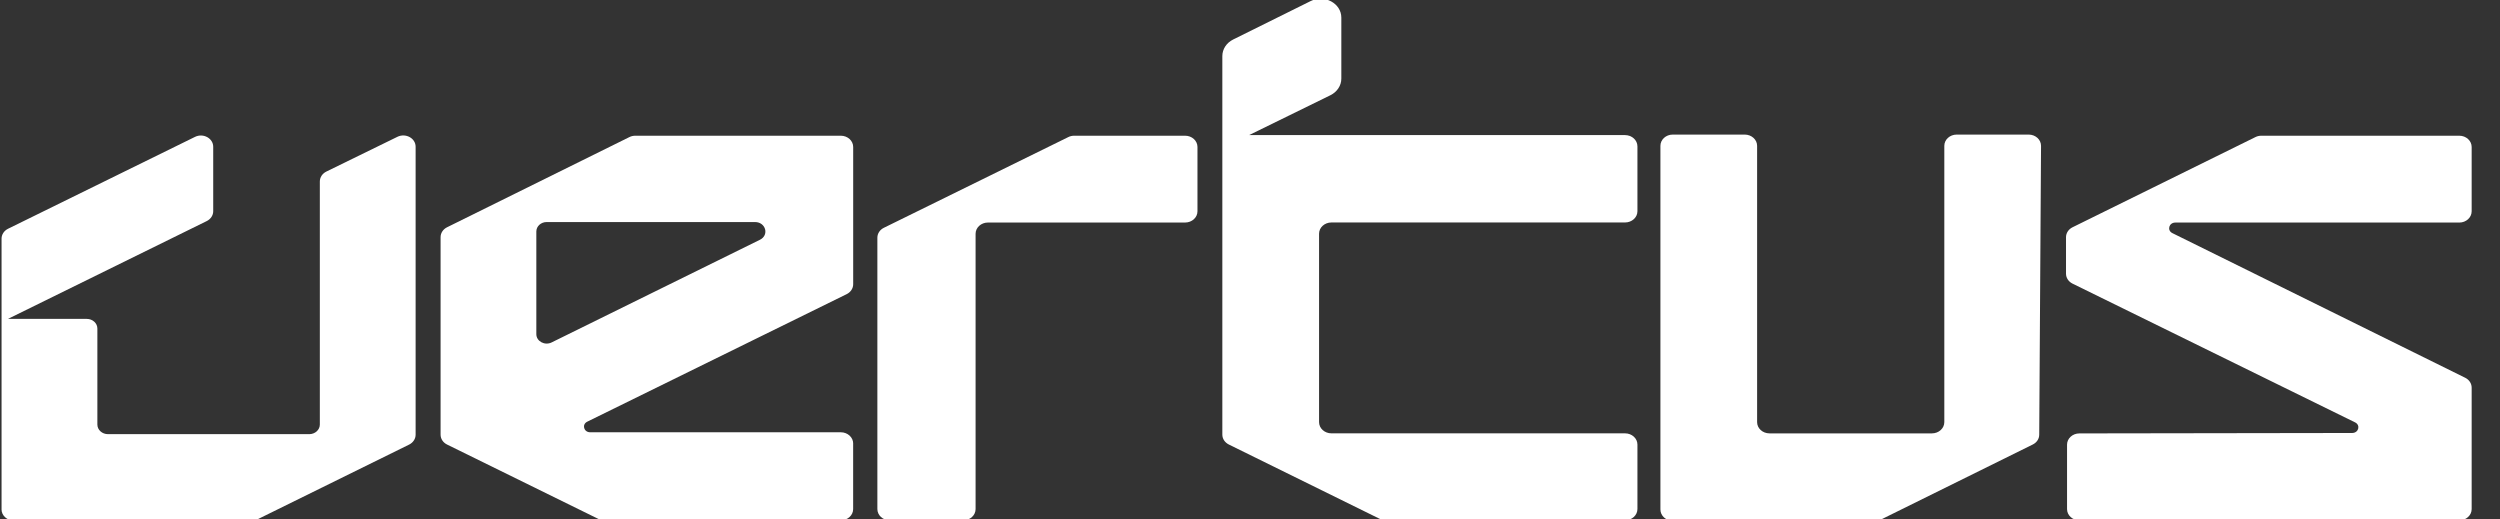
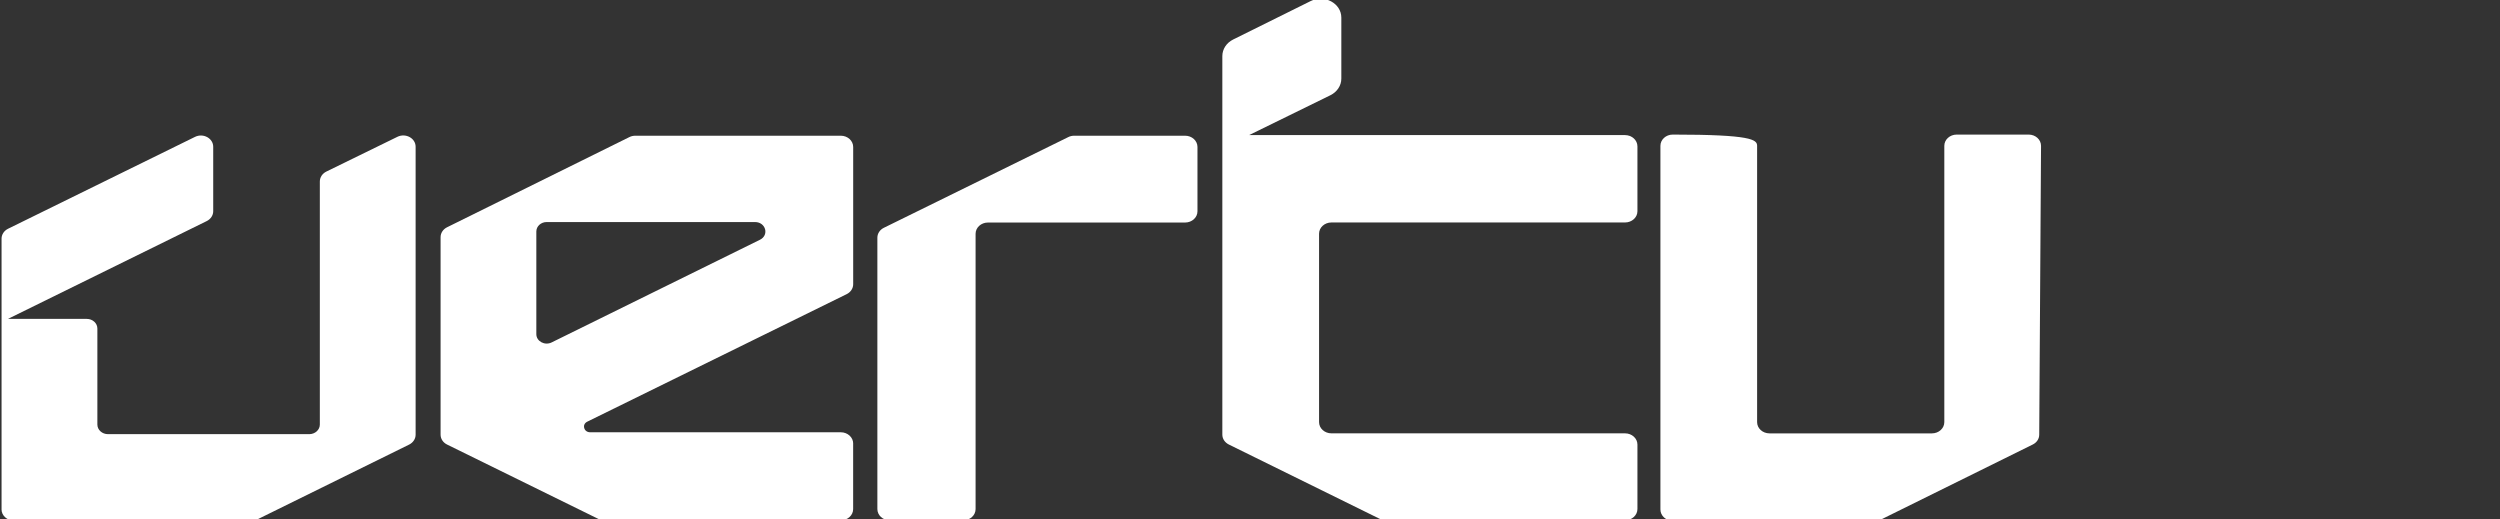
<svg xmlns="http://www.w3.org/2000/svg" width="77" height="16" viewBox="0 0 77 16" fill="none">
  <rect x="0" y="0" width="77" height="16" fill="#333333" stroke="none" />
  <g clip-path="url(#clip0_5896_27099)">
-     <path d="M76.127 6.508V4.526C76.127 4.335 75.956 4.18 75.746 4.18H69.65C69.586 4.18 69.524 4.194 69.468 4.222L63.832 7.001C63.71 7.062 63.633 7.178 63.633 7.306V8.43C63.633 8.557 63.71 8.675 63.833 8.735L72.538 13.01C72.711 13.095 72.645 13.335 72.448 13.336L64.045 13.349C63.835 13.349 63.665 13.504 63.665 13.695V15.681C63.665 15.872 63.836 16.027 64.046 16.027H75.746C75.956 16.027 76.127 15.872 76.127 15.681V11.939C76.127 11.812 76.051 11.696 75.928 11.635L66.909 7.18C66.736 7.095 66.803 6.855 67 6.855H75.746C75.956 6.855 76.127 6.7 76.127 6.508V6.508Z" fill="white" />
-     <path d="M60.265 4.145H62.483C62.694 4.145 62.865 4.301 62.864 4.493L62.808 13.389C62.808 13.516 62.731 13.631 62.609 13.691L57.942 15.998C57.887 16.026 57.824 16.04 57.761 16.04H51.521C51.311 16.04 51.141 15.885 51.141 15.693V4.491C51.141 4.3 51.311 4.145 51.521 4.145H53.738C53.948 4.145 54.119 4.3 54.119 4.491V13.002C54.119 13.193 54.29 13.348 54.5 13.348H59.504C59.714 13.348 59.885 13.193 59.885 13.002V4.491C59.885 4.3 60.056 4.145 60.266 4.145L60.265 4.145Z" fill="white" />
+     <path d="M60.265 4.145H62.483C62.694 4.145 62.865 4.301 62.864 4.493L62.808 13.389C62.808 13.516 62.731 13.631 62.609 13.691L57.942 15.998C57.887 16.026 57.824 16.04 57.761 16.04H51.521C51.311 16.04 51.141 15.885 51.141 15.693V4.491C51.141 4.3 51.311 4.145 51.521 4.145C53.948 4.145 54.119 4.3 54.119 4.491V13.002C54.119 13.193 54.29 13.348 54.5 13.348H59.504C59.714 13.348 59.885 13.193 59.885 13.002V4.491C59.885 4.3 60.056 4.145 60.266 4.145L60.265 4.145Z" fill="white" />
    <path fill-rule="evenodd" clip-rule="evenodd" d="M40.368 0.033L37.981 1.217C37.775 1.319 37.648 1.514 37.648 1.728V13.386C37.648 13.514 37.725 13.63 37.848 13.691L42.501 15.983C42.556 16.01 42.619 16.025 42.682 16.025H50.052C50.262 16.025 50.433 15.87 50.433 15.678V13.693C50.433 13.502 50.262 13.347 50.052 13.347H41.008C40.798 13.347 40.627 13.192 40.627 13.001V7.199C40.627 7.007 40.798 6.852 41.008 6.852H50.052C50.262 6.852 50.433 6.697 50.433 6.506V4.508C50.433 4.317 50.262 4.161 50.052 4.161H38.472L40.977 2.933C41.184 2.831 41.313 2.635 41.313 2.421V0.543C41.313 0.102 40.794 -0.178 40.368 0.033Z" fill="white" />
    <path d="M33.086 4.18H36.502C36.712 4.18 36.882 4.335 36.882 4.526V6.508C36.882 6.699 36.712 6.854 36.502 6.854H30.429C30.219 6.854 30.048 7.009 30.048 7.2V15.68C30.048 15.871 29.878 16.026 29.668 16.026H27.404C27.194 16.026 27.023 15.871 27.023 15.68V7.32C27.023 7.193 27.1 7.076 27.223 7.016L32.904 4.222C32.959 4.194 33.022 4.18 33.085 4.18H33.086Z" fill="white" />
    <path fill-rule="evenodd" clip-rule="evenodd" d="M26.277 13.661V15.68C26.277 15.871 26.107 16.026 25.896 16.026H18.615C18.551 16.026 18.489 16.012 18.434 15.985L13.77 13.692C13.646 13.631 13.57 13.515 13.57 13.387V7.305C13.57 7.178 13.646 7.061 13.769 7L19.386 4.222C19.442 4.194 19.504 4.18 19.568 4.18H25.897C26.107 4.18 26.278 4.335 26.278 4.526V8.754C26.278 8.882 26.201 8.998 26.079 9.059L18.087 12.988C17.913 13.074 17.98 13.314 18.177 13.314H25.897C26.107 13.314 26.278 13.47 26.278 13.661H26.277ZM16.519 7.13V10.292C16.519 10.512 16.778 10.652 16.99 10.547L23.406 7.385C23.698 7.242 23.586 6.839 23.254 6.839H16.838C16.662 6.839 16.519 6.969 16.519 7.13Z" fill="white" />
    <path d="M0.048 15.688V7.35C0.048 7.223 0.125 7.106 0.247 7.046L6.006 4.216C6.26 4.091 6.567 4.259 6.567 4.521V6.505C6.567 6.632 6.49 6.748 6.368 6.809L0.245 9.822H2.673C2.853 9.822 2.999 9.955 2.999 10.118V13.076C2.999 13.24 3.145 13.372 3.326 13.372H9.525C9.705 13.372 9.851 13.239 9.851 13.076V5.589C9.851 5.462 9.928 5.345 10.052 5.284L12.24 4.214C12.494 4.09 12.801 4.256 12.801 4.519V13.389C12.801 13.516 12.724 13.632 12.602 13.693L7.937 15.992C7.881 16.02 7.819 16.034 7.755 16.034H0.428C0.218 16.034 0.047 15.879 0.047 15.688H0.048Z" fill="white" />
  </g>
  <defs>
    <clipPath id="clip0_5896_27099">
      <rect width="76.174" height="16" fill="white" />
    </clipPath>
  </defs>
</svg>